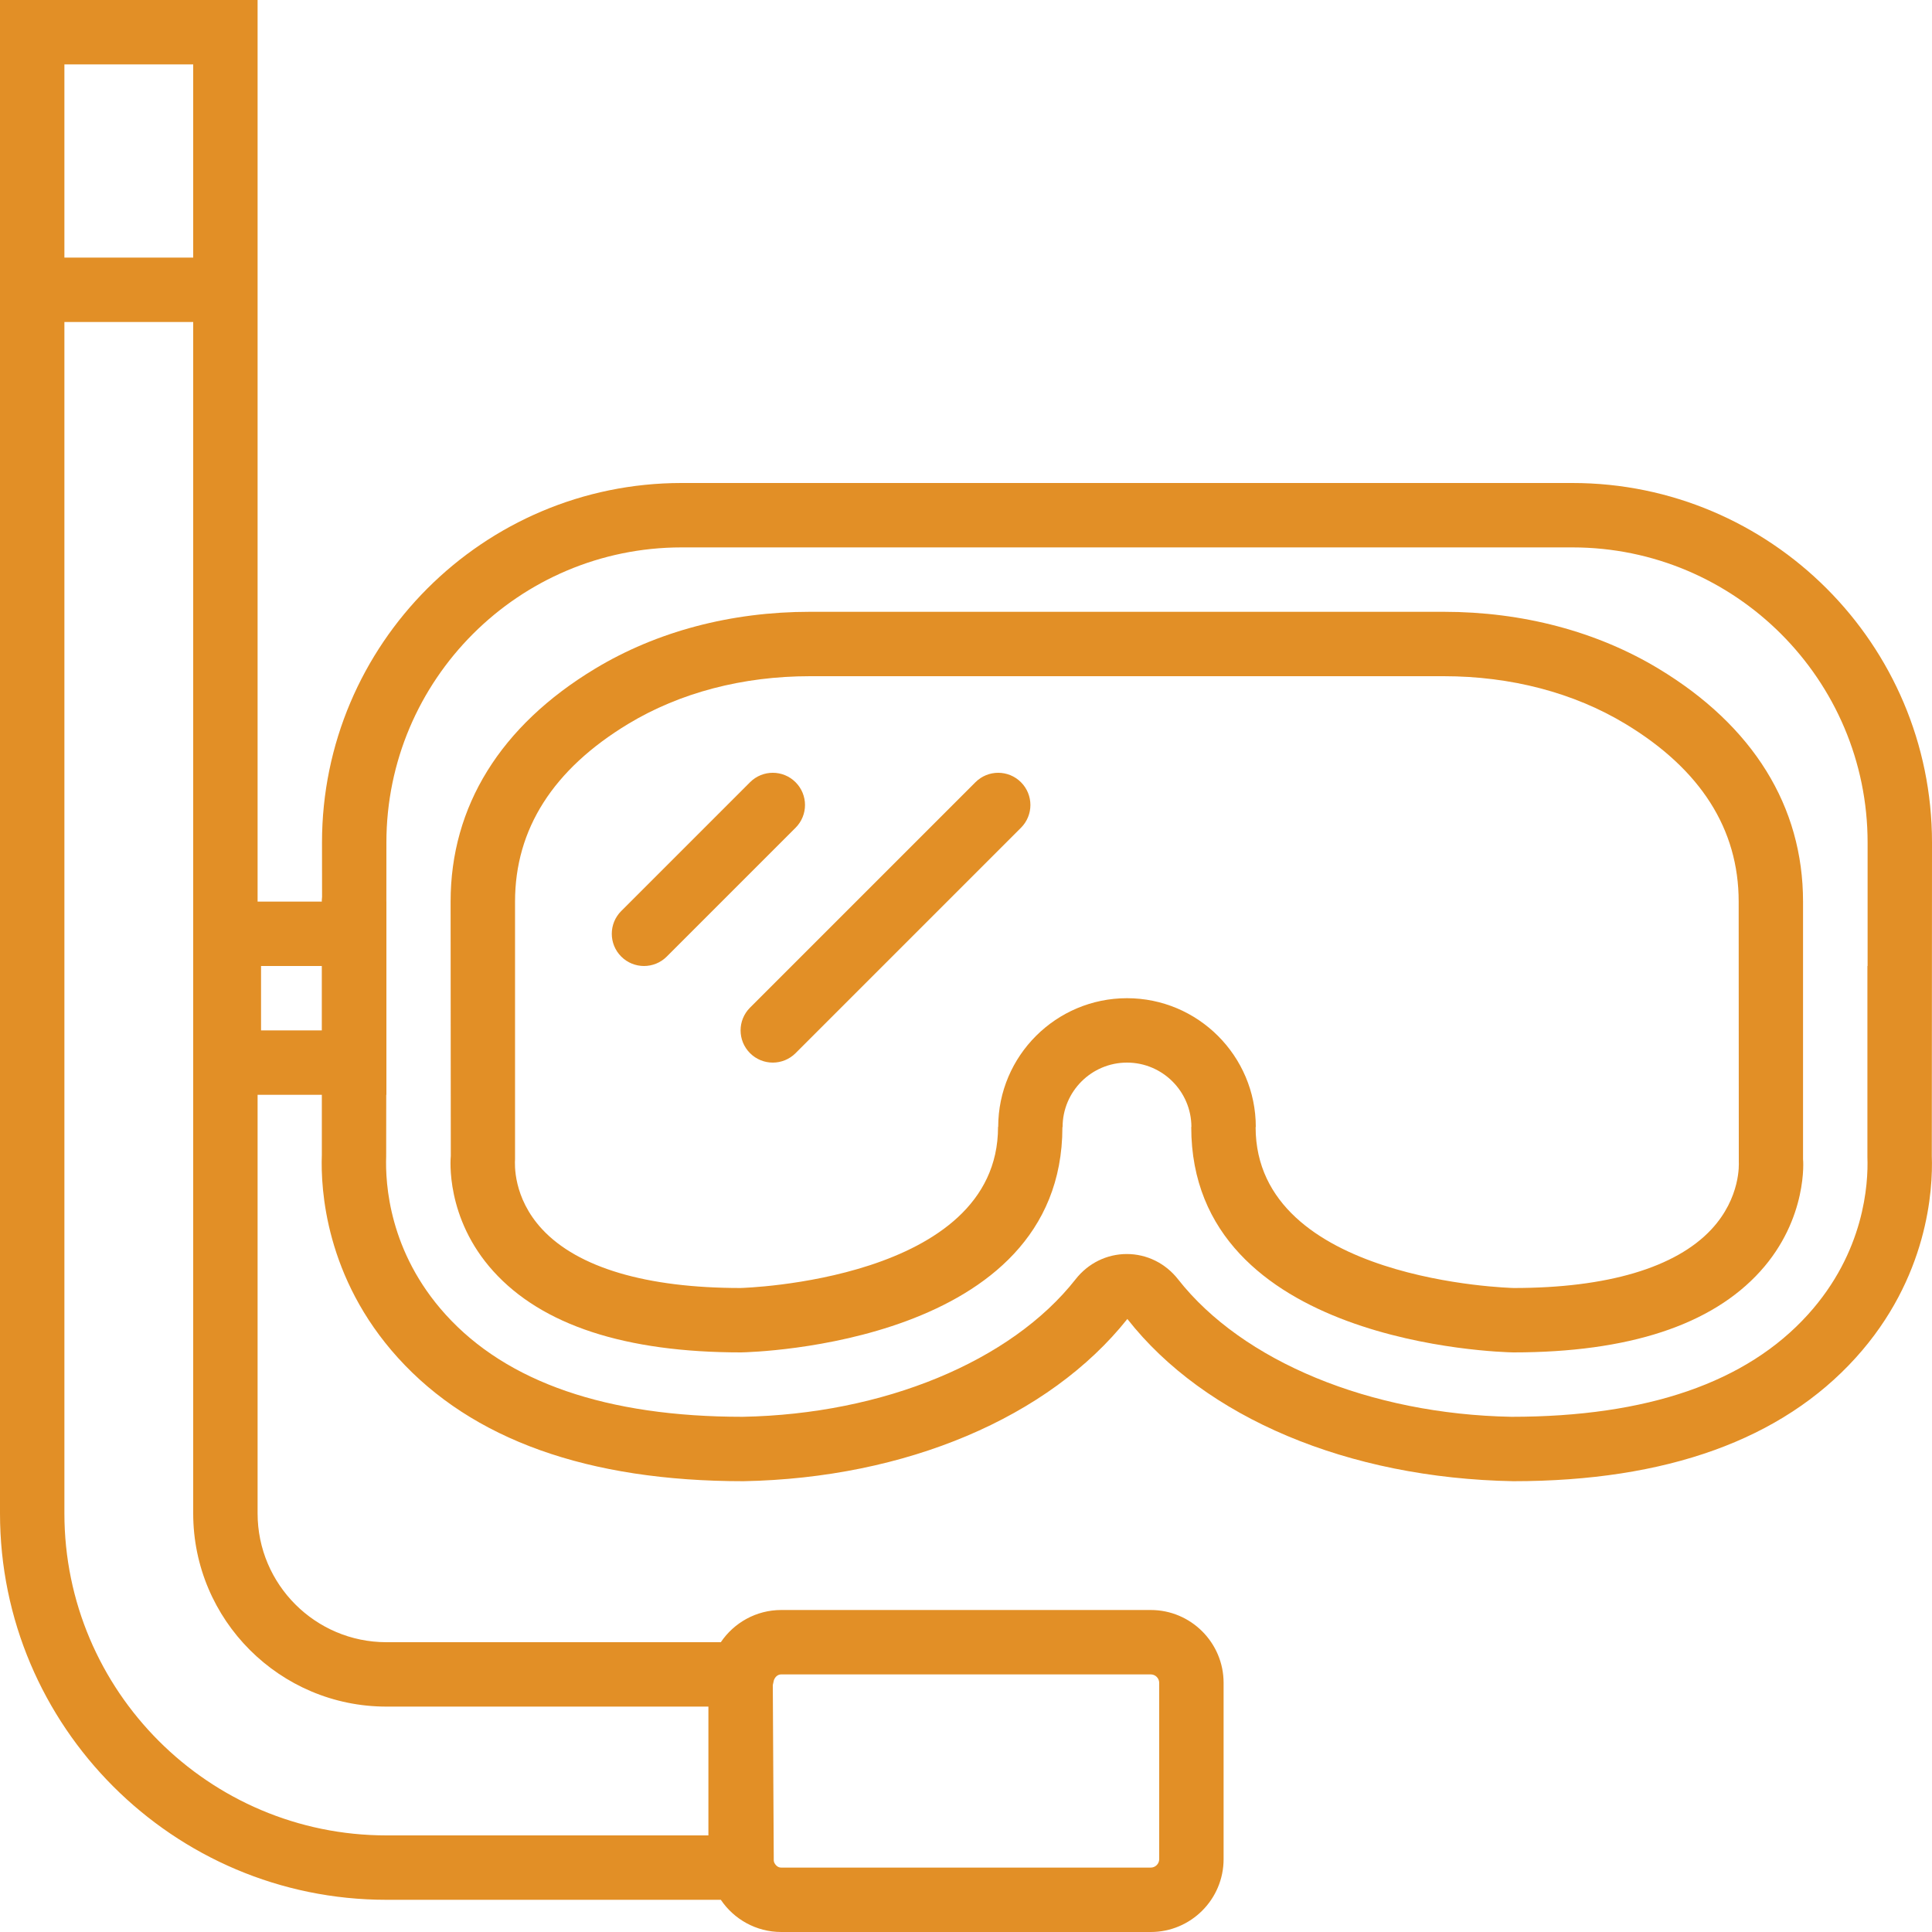
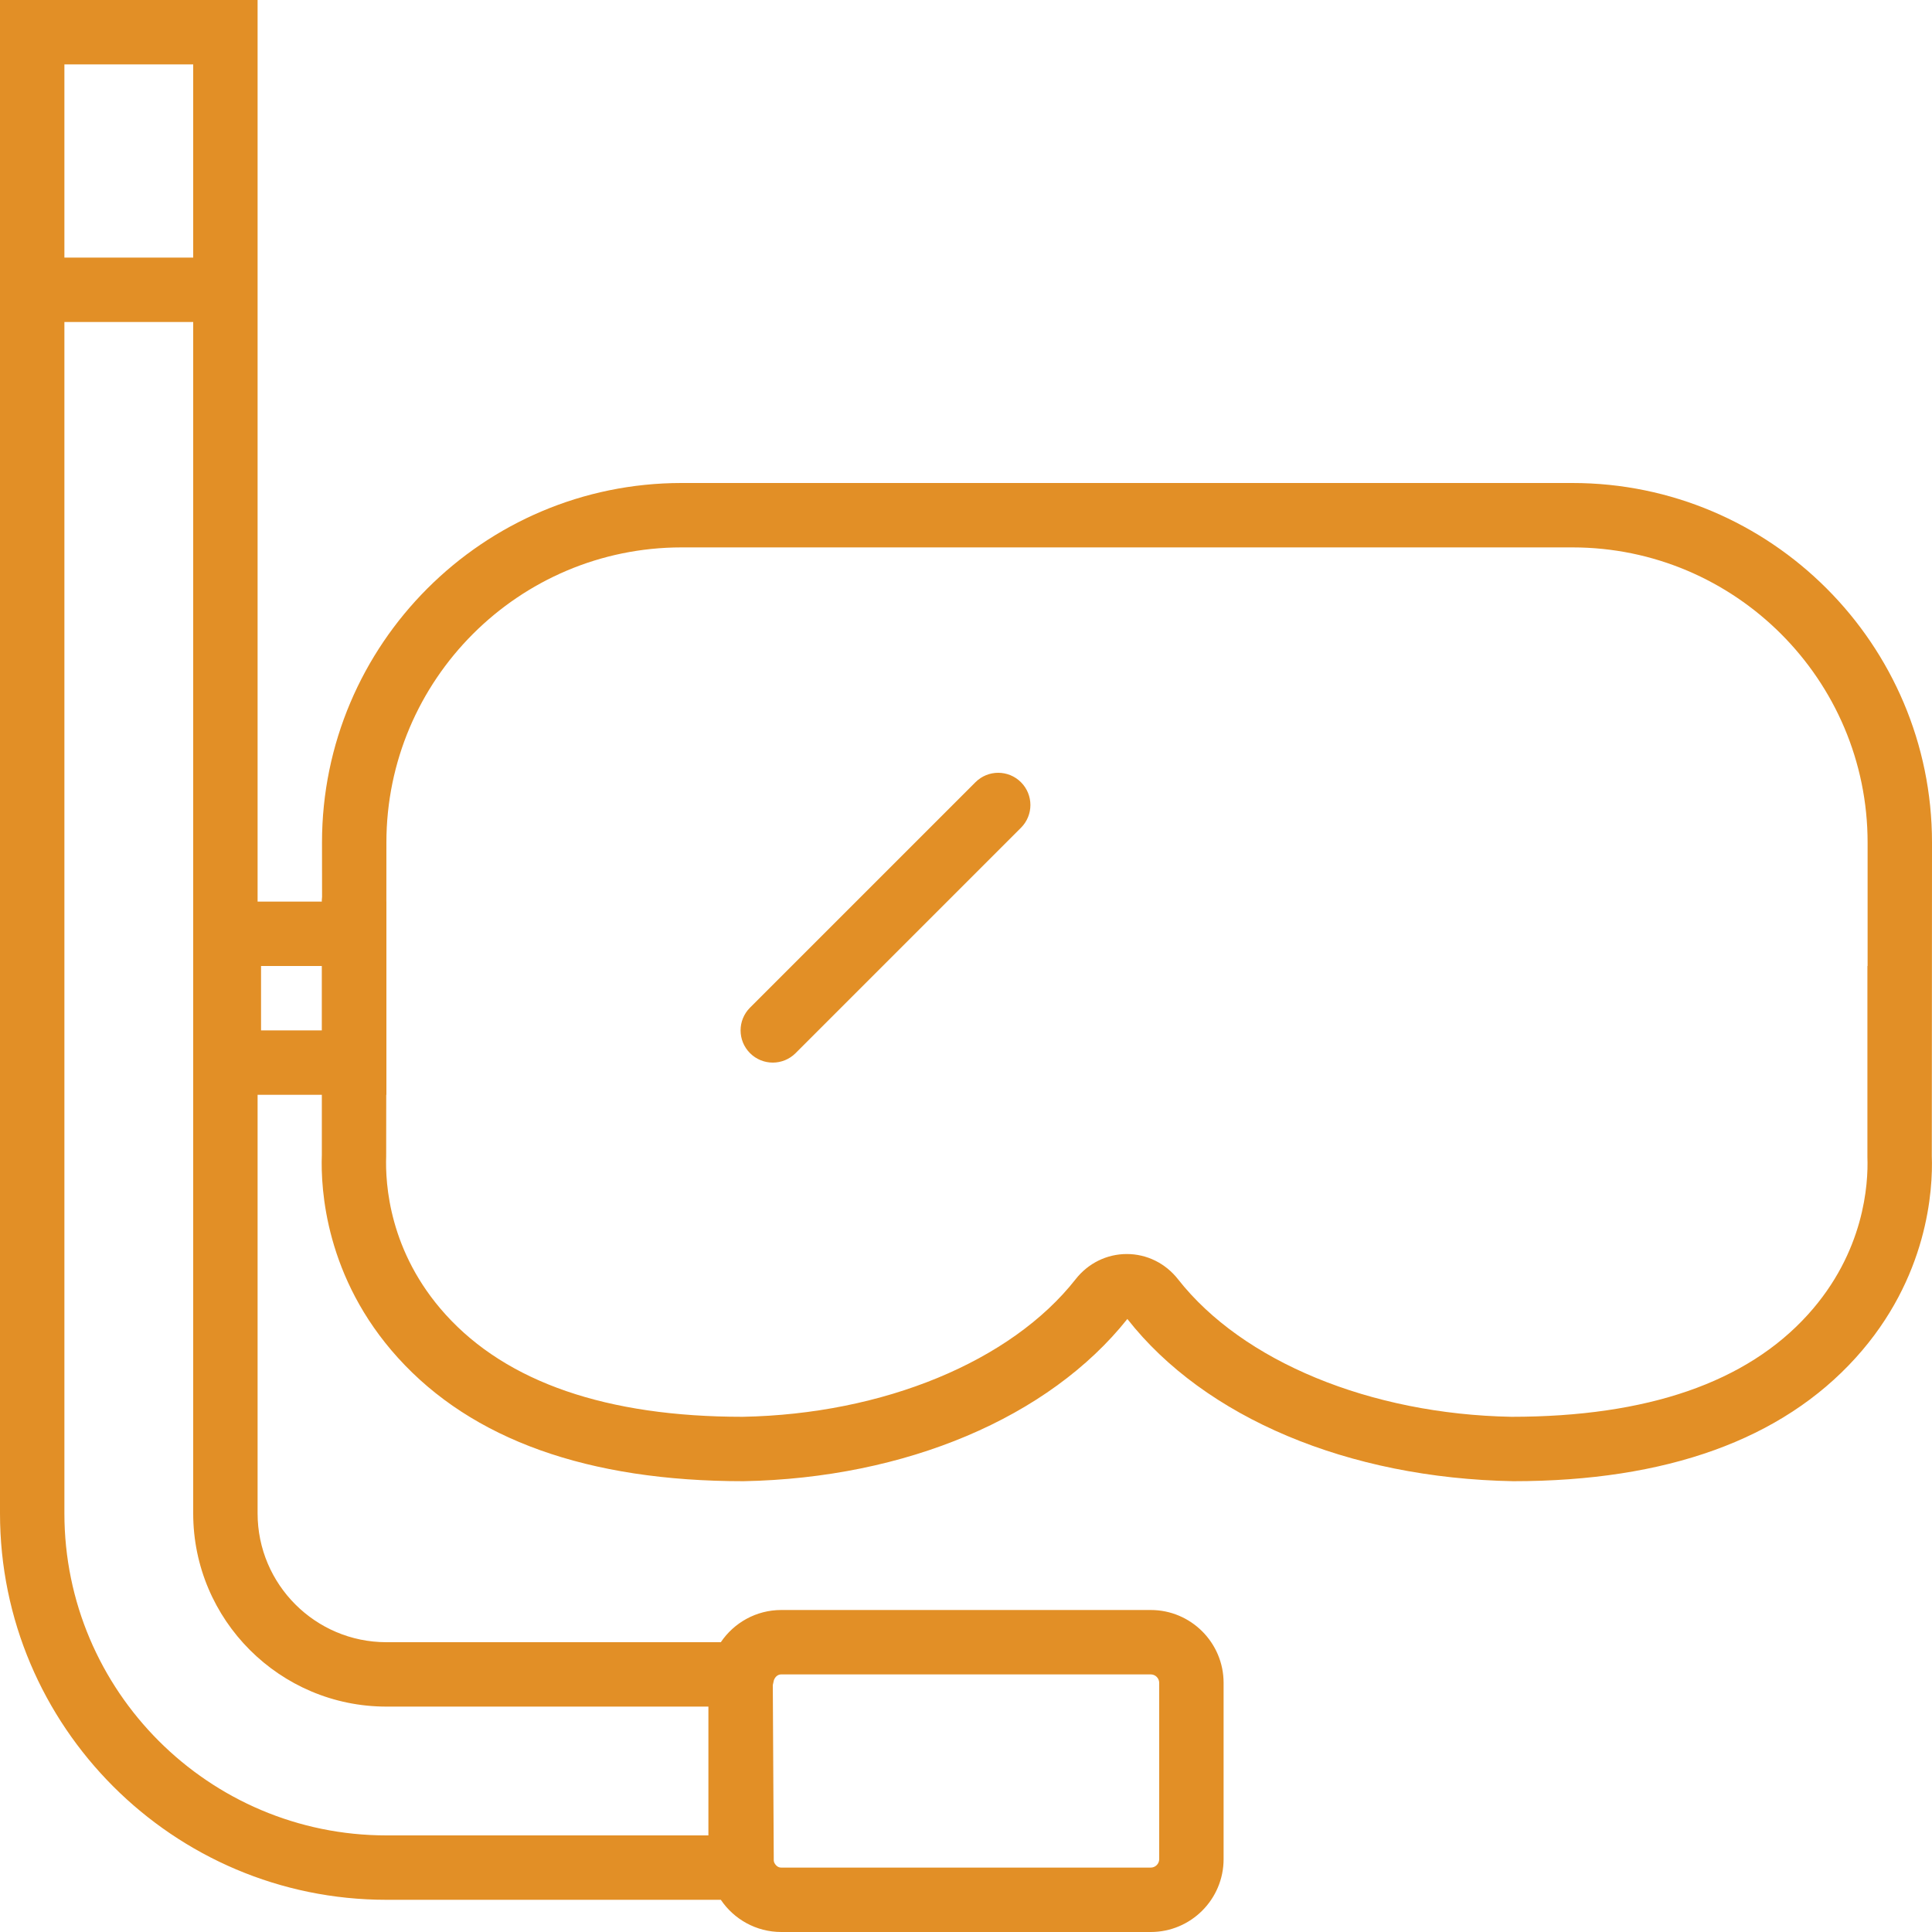
<svg xmlns="http://www.w3.org/2000/svg" version="1.1" id="Capa_1" x="0px" y="0px" viewBox="0 0 60 60" style="enable-background:new 0 0 60 60;" xml:space="preserve" width="512px" height="512px">
  <g>
    <g>
-       <path d="M51.512,20.769C49.595,19.611,47.287,19,44.835,19H25.154c-2.452,0-4.761,0.611-6.677,1.769    c-2.933,1.771-4.483,4.272-4.483,7.231L14,35.9c-0.008,0.078-0.174,1.929,1.324,3.583C16.835,41.153,19.416,42,23.013,42    c0.407-0.008,9.977-0.263,9.981-6.994L33,35c0-1.103,0.897-2,2-2c1.101,0,1.997,0.895,2,1.995L36.995,35c0,6.737,9.574,6.992,10,7    c3.579,0,6.16-0.847,7.671-2.517C56.155,37.838,56,36,55.995,36v-8C55.995,25.041,54.444,22.54,51.512,20.769z M53.151,38.177    C52.042,39.369,49.913,40,47.013,40c-0.08-0.001-8.013-0.204-8.019-4.995L39,35c0-2.206-1.794-4-4-4c-2.204,0-3.997,1.791-4,3.994    L30.995,35c0,4.78-7.939,4.999-8,5c-2.918,0-5.047-0.631-6.156-1.823c-0.917-0.986-0.851-2.046-0.844-2.177v-8    c0-2.253,1.183-4.109,3.517-5.52c1.604-0.969,3.555-1.48,5.643-1.48h19.681c2.087,0,4.039,0.512,5.643,1.481    c2.334,1.409,3.517,3.266,3.517,5.519L54,36.087C54.001,36.131,54.067,37.19,53.151,38.177z" fill="#e28f26" />
      <path d="M60,26.166C60,20.009,54.991,15,48.833,15H21.167C15.009,15,10,20.009,10,26.166l0.002,1.689l-0.008,0.094V28H8V0H0v47    c0,6.617,5.383,12,12,12h10.386c0.407,0.603,1.096,1,1.877,1h11.475C36.985,60,38,58.985,38,57.737v-5.475    C38,51.015,36.985,50,35.737,50H24.263c-0.78,0-1.47,0.397-1.877,1H12c-2.206,0-4-1.794-4-4V34h1.995v1.868    c-0.039,1.066,0.113,3.814,2.363,6.299C14.659,44.71,18.261,46,23.087,46c5.043-0.094,9.489-1.978,11.924-5.038    c2.401,3.061,6.847,4.944,11.983,5.038c4.757,0,8.336-1.29,10.637-3.833c2.25-2.484,2.401-5.232,2.363-6.263L60,26.166z M6,2v6H2    V2H6z M36,52.263v5.475C36,57.882,35.882,58,35.737,58H24.263c-0.107,0-0.181-0.074-0.222-0.165l-0.011-0.049L24,52.332    l0.033-0.149C24.069,52.082,24.149,52,24.263,52h11.475C35.882,52,36,52.118,36,52.263z M12,53h10v4H12C6.486,57,2,52.514,2,47V10    h4v37C6,50.309,8.691,53,12,53z M8.107,32v-2h1.887v2H8.107z M58,30h-0.006v5.94c0.03,0.822-0.089,2.944-1.847,4.885    C54.242,42.932,51.163,44,46.938,44c-4.382-0.081-8.35-1.719-10.353-4.271c-0.39-0.498-0.97-0.784-1.591-0.784    s-1.201,0.286-1.59,0.783C31.4,42.281,27.432,43.919,23.064,44c-4.214,0-7.318-1.068-9.225-3.175    c-1.757-1.94-1.876-4.063-1.846-4.921L11.995,34H12v-6h-0.001L12,26.166C12,21.112,16.112,17,21.167,17h27.667    C53.888,17,58,21.112,58,26.166V30z" fill="#e28f26" />
-       <path d="M24.707,24.293c-0.391-0.391-1.023-0.391-1.414,0l-4,4c-0.391,0.391-0.391,1.023,0,1.414C19.488,29.902,19.744,30,20,30    s0.512-0.098,0.707-0.293l4-4C25.098,25.316,25.098,24.684,24.707,24.293z" fill="#e28f26" />
      <path d="M30.293,24.293l-7,7c-0.391,0.391-0.391,1.023,0,1.414C23.488,32.902,23.744,33,24,33s0.512-0.098,0.707-0.293l7-7    c0.391-0.391,0.391-1.023,0-1.414S30.684,23.902,30.293,24.293z" fill="#e28f26" />
    </g>
  </g>
  <g>
</g>
  <g>
</g>
  <g>
</g>
  <g>
</g>
  <g>
</g>
  <g>
</g>
  <g>
</g>
  <g>
</g>
  <g>
</g>
  <g>
</g>
  <g>
</g>
  <g>
</g>
  <g>
</g>
  <g>
</g>
  <g>
</g>
</svg>